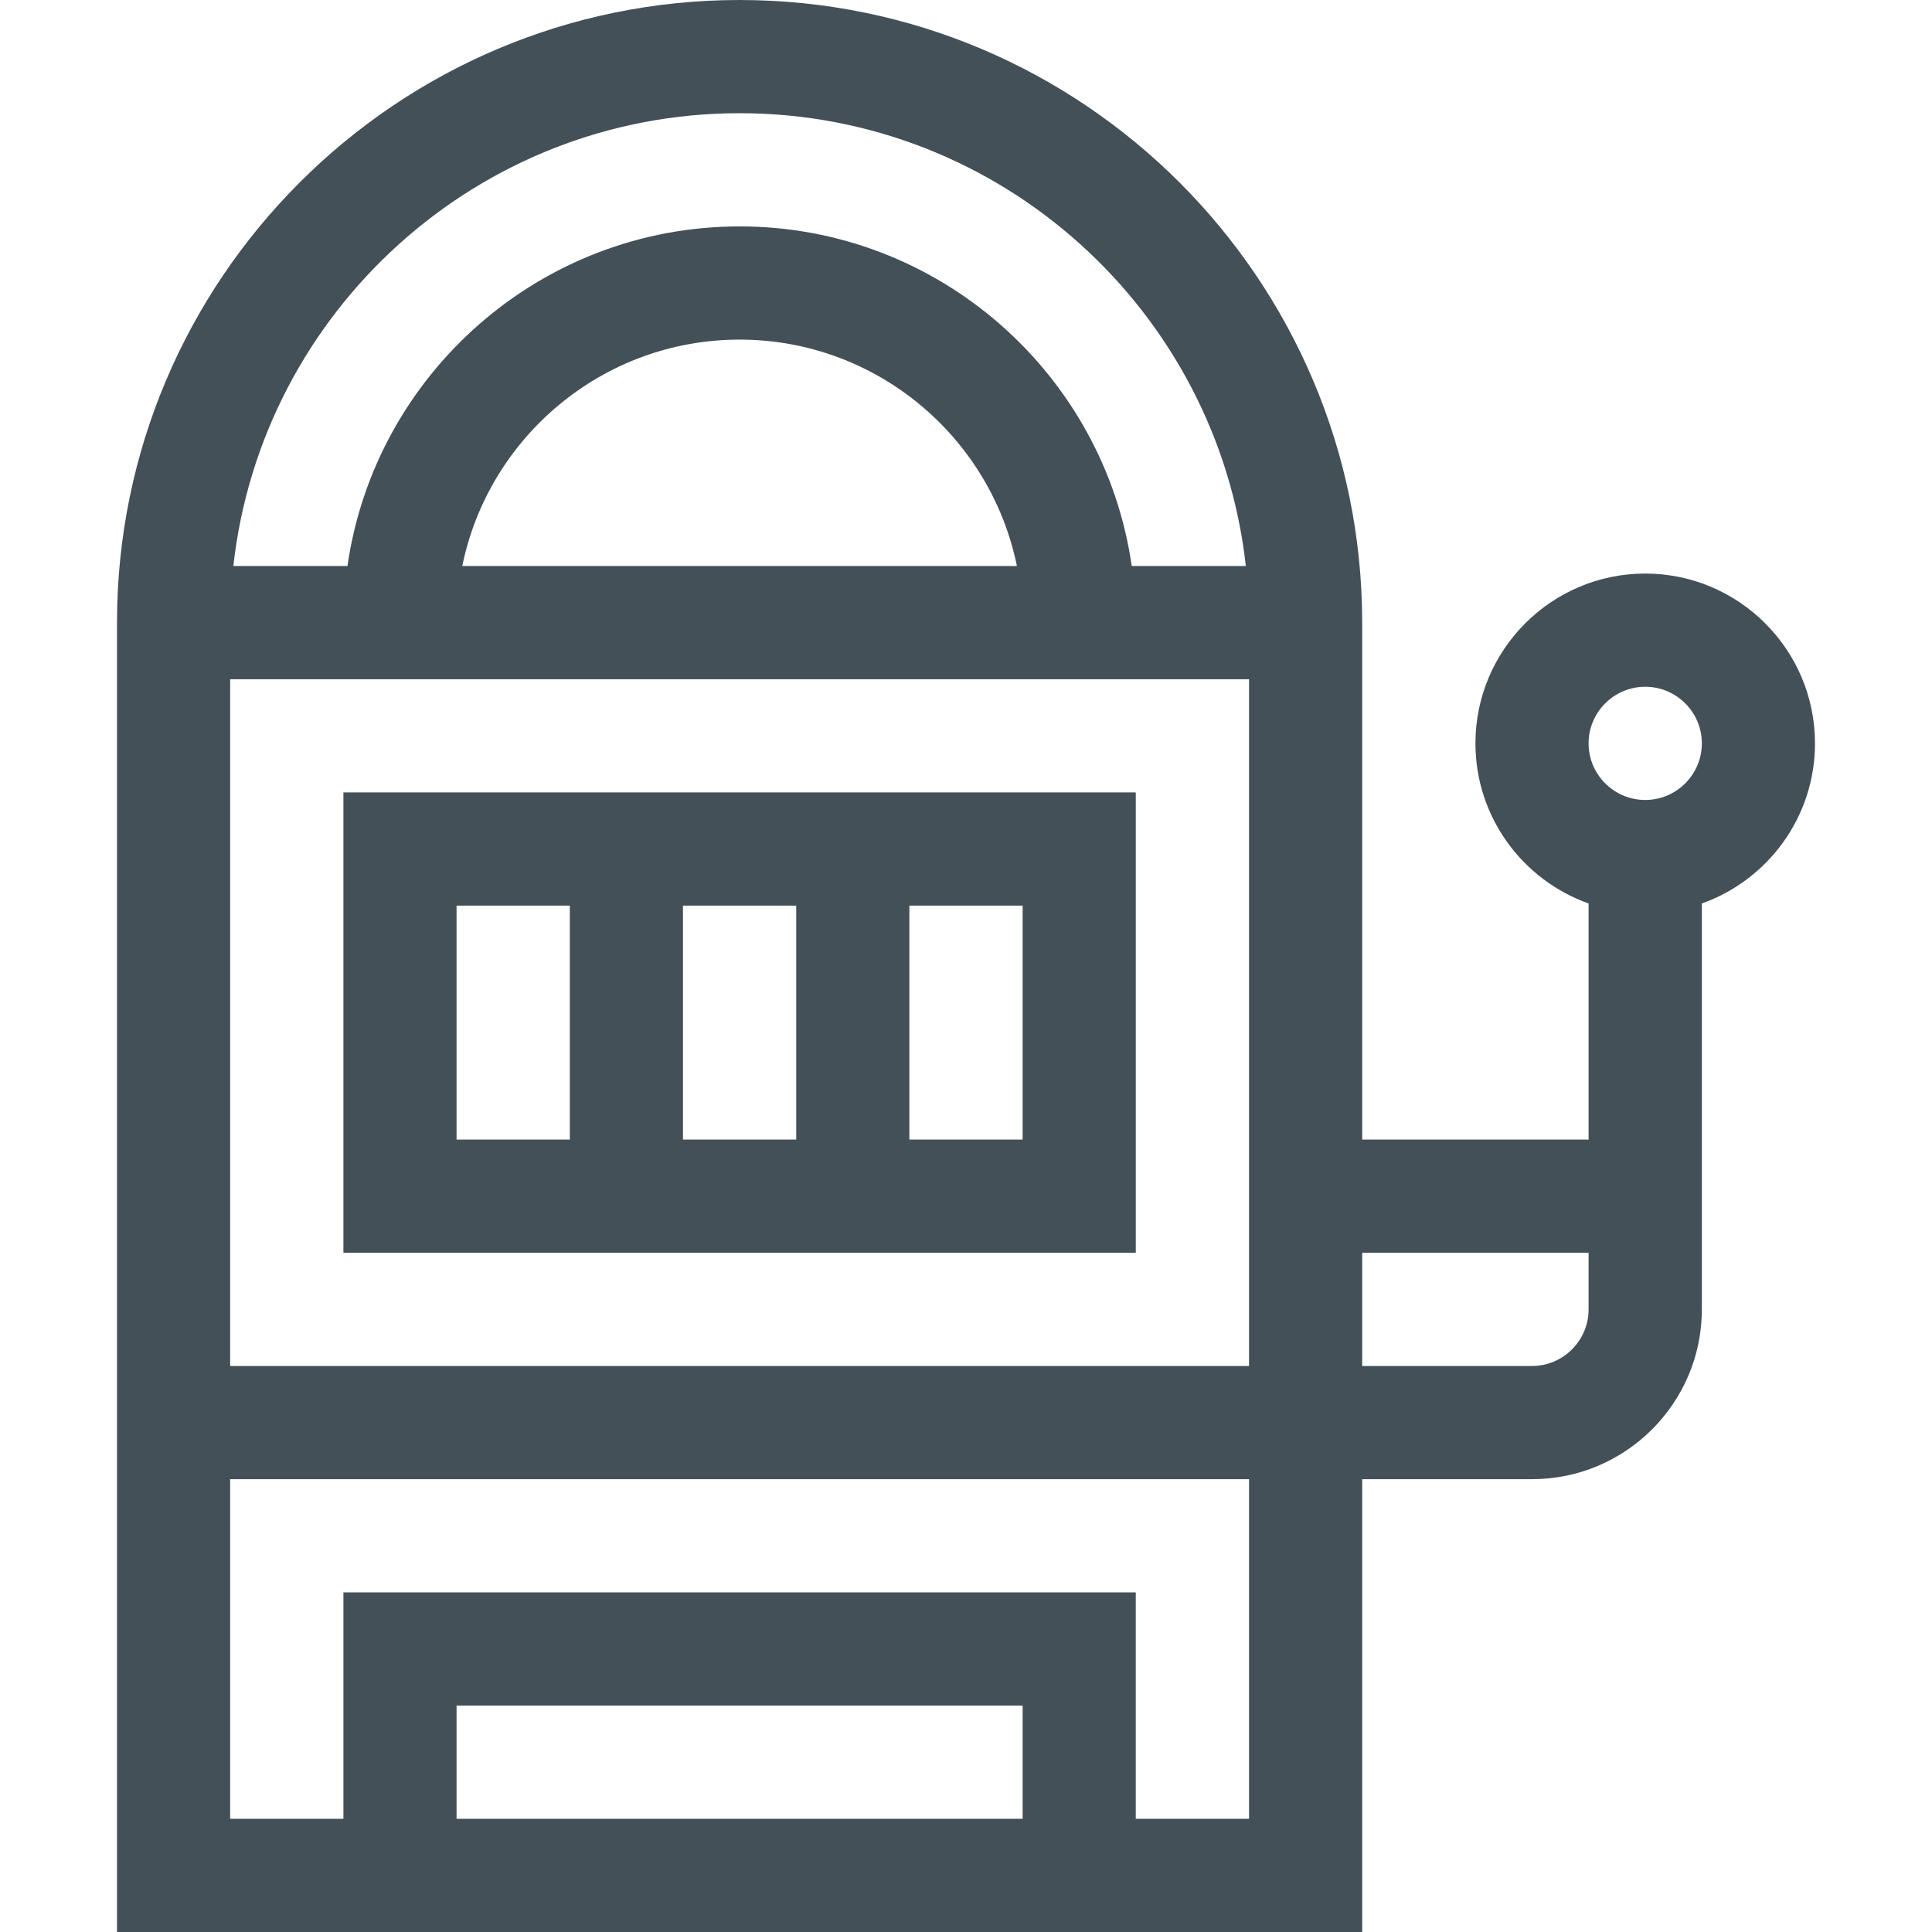
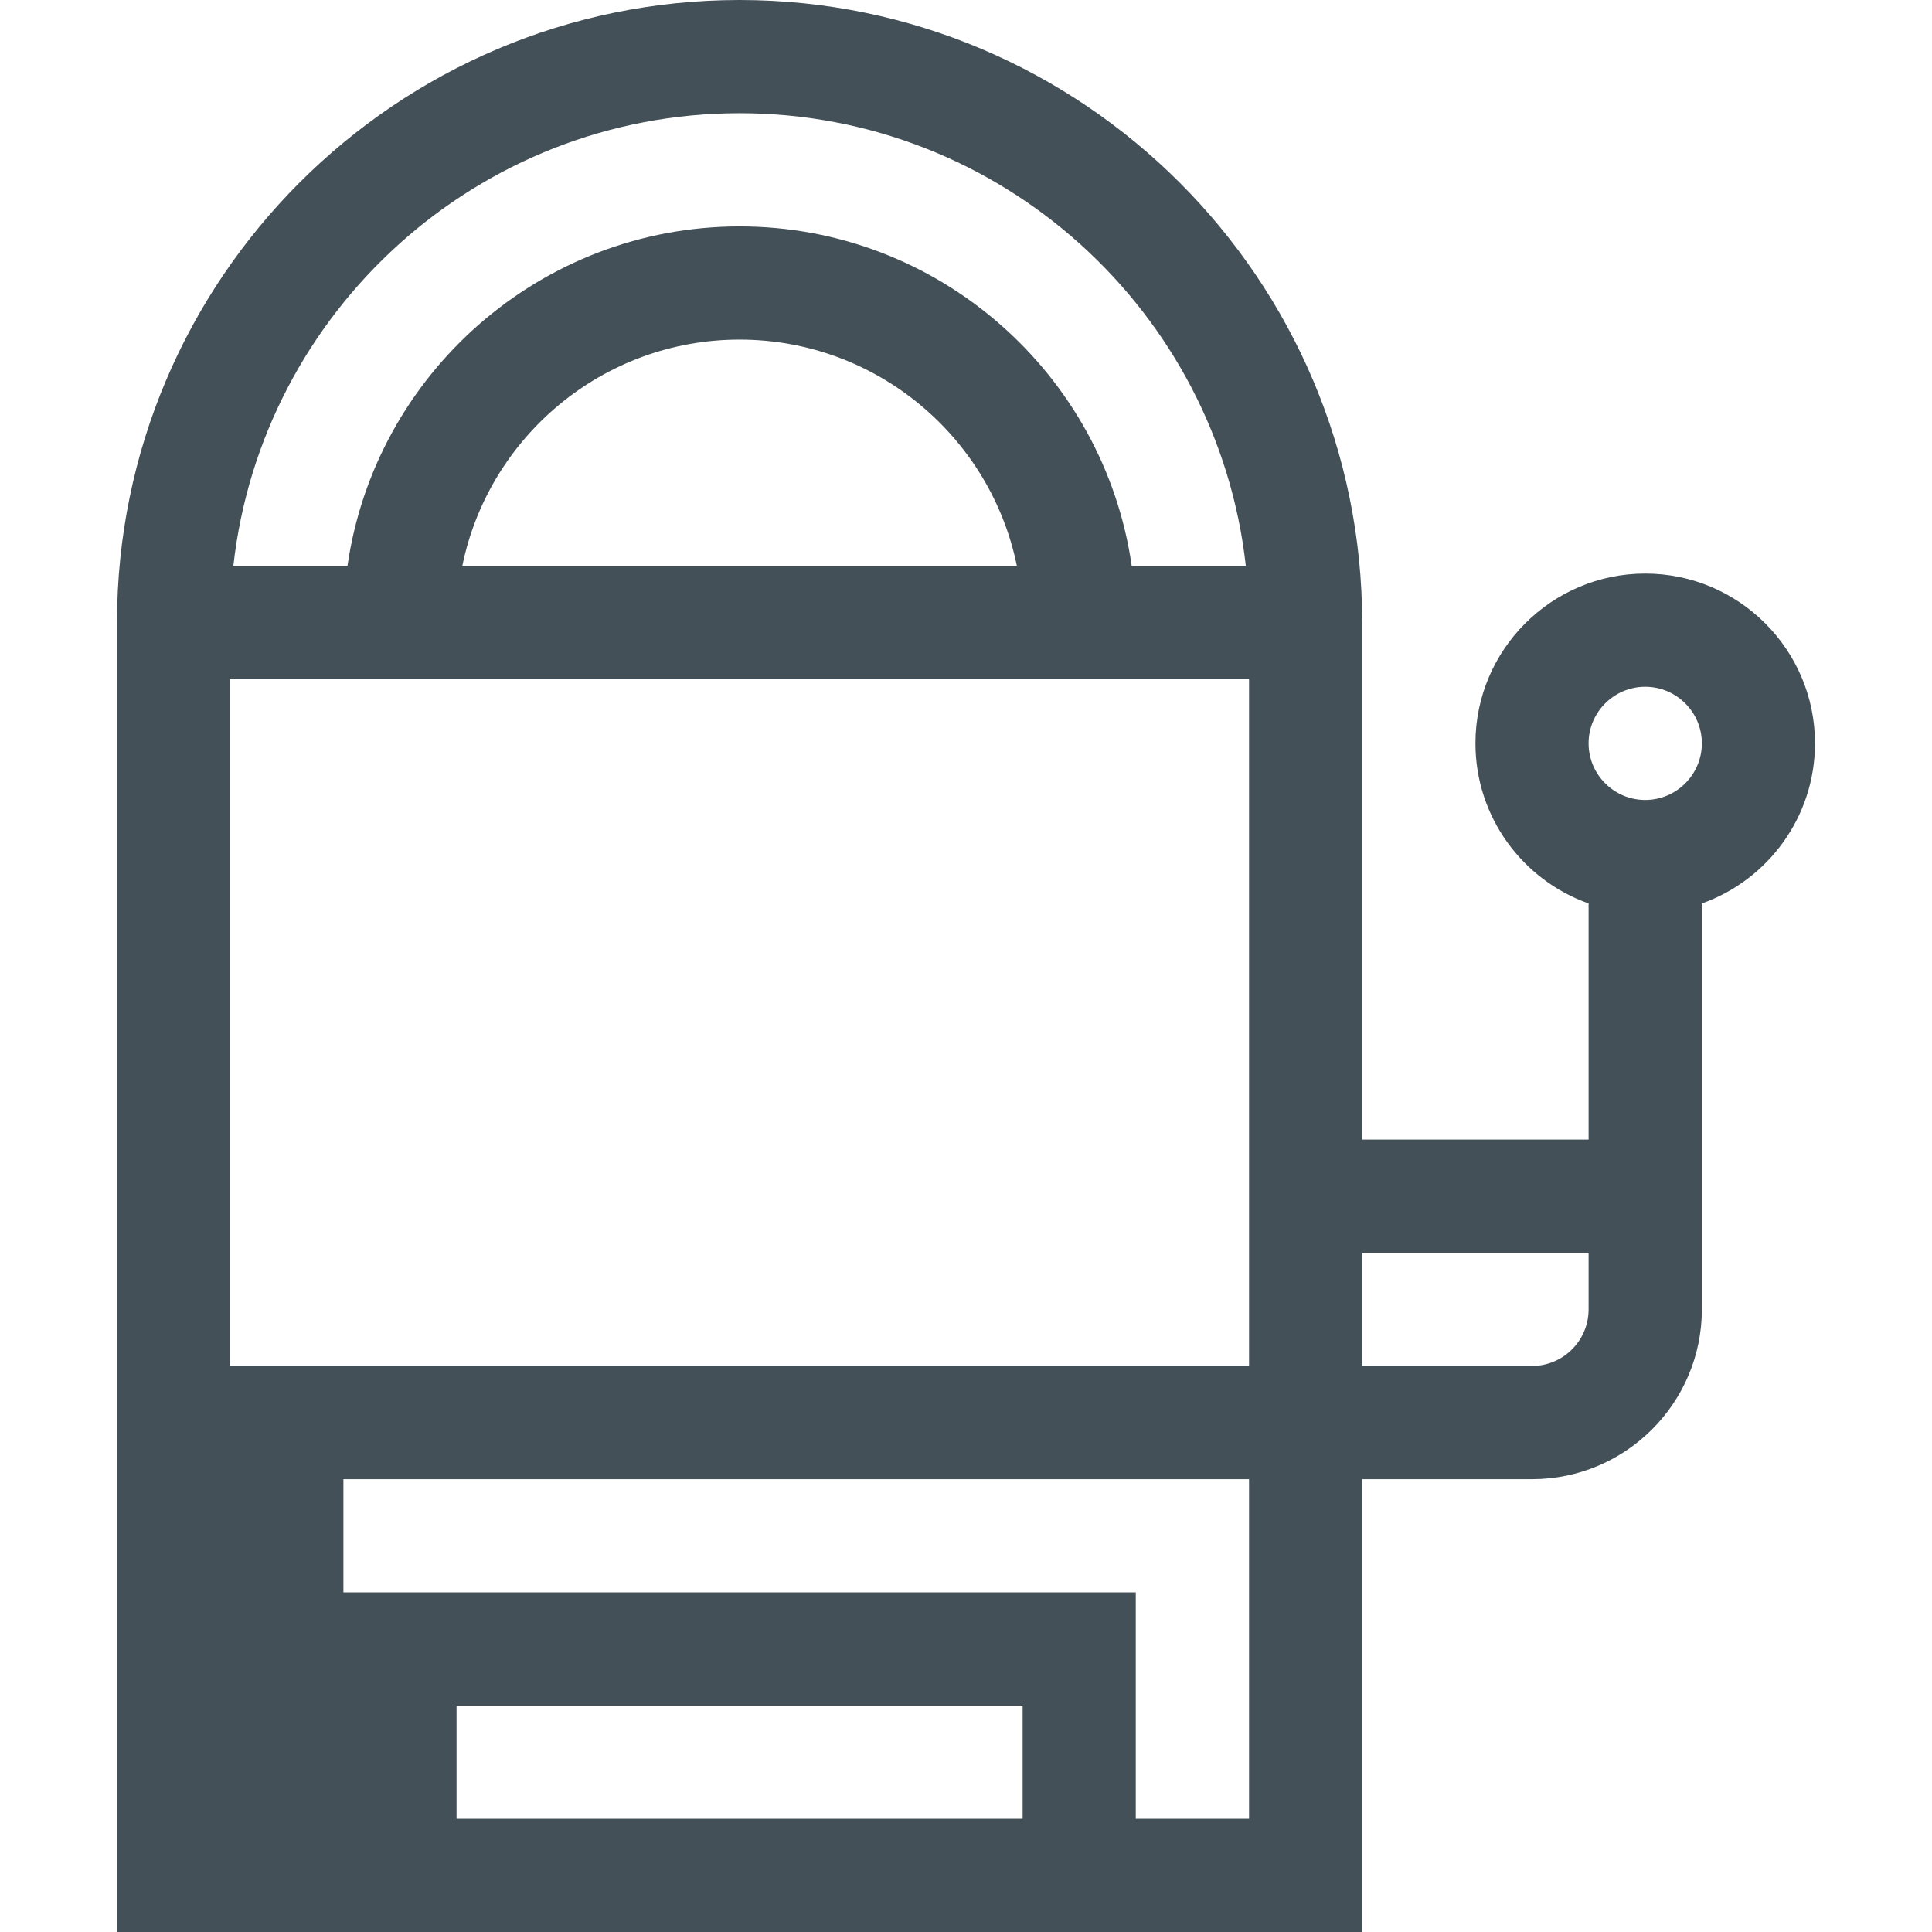
<svg xmlns="http://www.w3.org/2000/svg" width="32" height="32" viewBox="0 0 32 32" fill="none">
-   <path d="M30.062 12.312C30.062 10.762 28.801 9.5 27.25 9.5C25.699 9.5 24.438 10.762 24.438 12.312C24.438 13.535 25.221 14.577 26.312 14.964V18.875H22.562V10.312C22.562 10.306 22.562 10.306 22.562 10.312C22.562 4.626 17.936 0 12.25 0C6.564 0 1.938 4.626 1.938 10.312V32H22.562V24.5H25.375C26.926 24.5 28.188 23.238 28.188 21.688C28.188 19.704 28.188 16.944 28.188 14.964C29.279 14.577 30.062 13.535 30.062 12.312ZM20.688 11.25V22.625H3.812V11.25H20.688ZM7.657 9.375C8.092 7.238 9.986 5.625 12.25 5.625C14.514 5.625 16.408 7.238 16.843 9.375H7.657ZM12.25 1.875C16.586 1.875 20.167 5.162 20.635 9.375H18.745C18.289 6.199 15.55 3.75 12.25 3.75C8.95 3.75 6.211 6.199 5.755 9.375H3.865C4.333 5.162 7.914 1.875 12.25 1.875ZM16.938 30.125H7.562V28.25H16.938V30.125ZM20.688 30.125H18.812V26.375H5.688V30.125H3.812V24.5H20.688V30.125ZM26.312 21.688C26.312 22.204 25.892 22.625 25.375 22.625H22.562V20.75H26.312V21.688ZM27.25 13.25C26.733 13.25 26.312 12.829 26.312 12.312C26.312 11.796 26.733 11.375 27.25 11.375C27.767 11.375 28.188 11.796 28.188 12.312C28.188 12.829 27.767 13.25 27.25 13.25Z" fill="#445058" />
-   <path d="M18.812 20.75V13.125H5.688V20.75H18.812ZM11.312 18.875V15H13.188V18.875H11.312ZM16.938 18.875H15.062V15H16.938V18.875ZM7.562 15H9.438V18.875H7.562V15Z" fill="#445058" />
+   <path d="M30.062 12.312C30.062 10.762 28.801 9.5 27.25 9.5C25.699 9.5 24.438 10.762 24.438 12.312C24.438 13.535 25.221 14.577 26.312 14.964V18.875H22.562V10.312C22.562 10.306 22.562 10.306 22.562 10.312C22.562 4.626 17.936 0 12.25 0C6.564 0 1.938 4.626 1.938 10.312V32H22.562V24.5H25.375C26.926 24.5 28.188 23.238 28.188 21.688C28.188 19.704 28.188 16.944 28.188 14.964C29.279 14.577 30.062 13.535 30.062 12.312ZM20.688 11.25V22.625H3.812V11.25H20.688ZM7.657 9.375C8.092 7.238 9.986 5.625 12.25 5.625C14.514 5.625 16.408 7.238 16.843 9.375H7.657ZM12.25 1.875C16.586 1.875 20.167 5.162 20.635 9.375H18.745C18.289 6.199 15.55 3.75 12.25 3.75C8.95 3.75 6.211 6.199 5.755 9.375H3.865C4.333 5.162 7.914 1.875 12.25 1.875ZM16.938 30.125H7.562V28.25H16.938V30.125ZM20.688 30.125H18.812V26.375H5.688V30.125V24.5H20.688V30.125ZM26.312 21.688C26.312 22.204 25.892 22.625 25.375 22.625H22.562V20.75H26.312V21.688ZM27.25 13.25C26.733 13.25 26.312 12.829 26.312 12.312C26.312 11.796 26.733 11.375 27.25 11.375C27.767 11.375 28.188 11.796 28.188 12.312C28.188 12.829 27.767 13.25 27.25 13.25Z" fill="#445058" />
</svg>